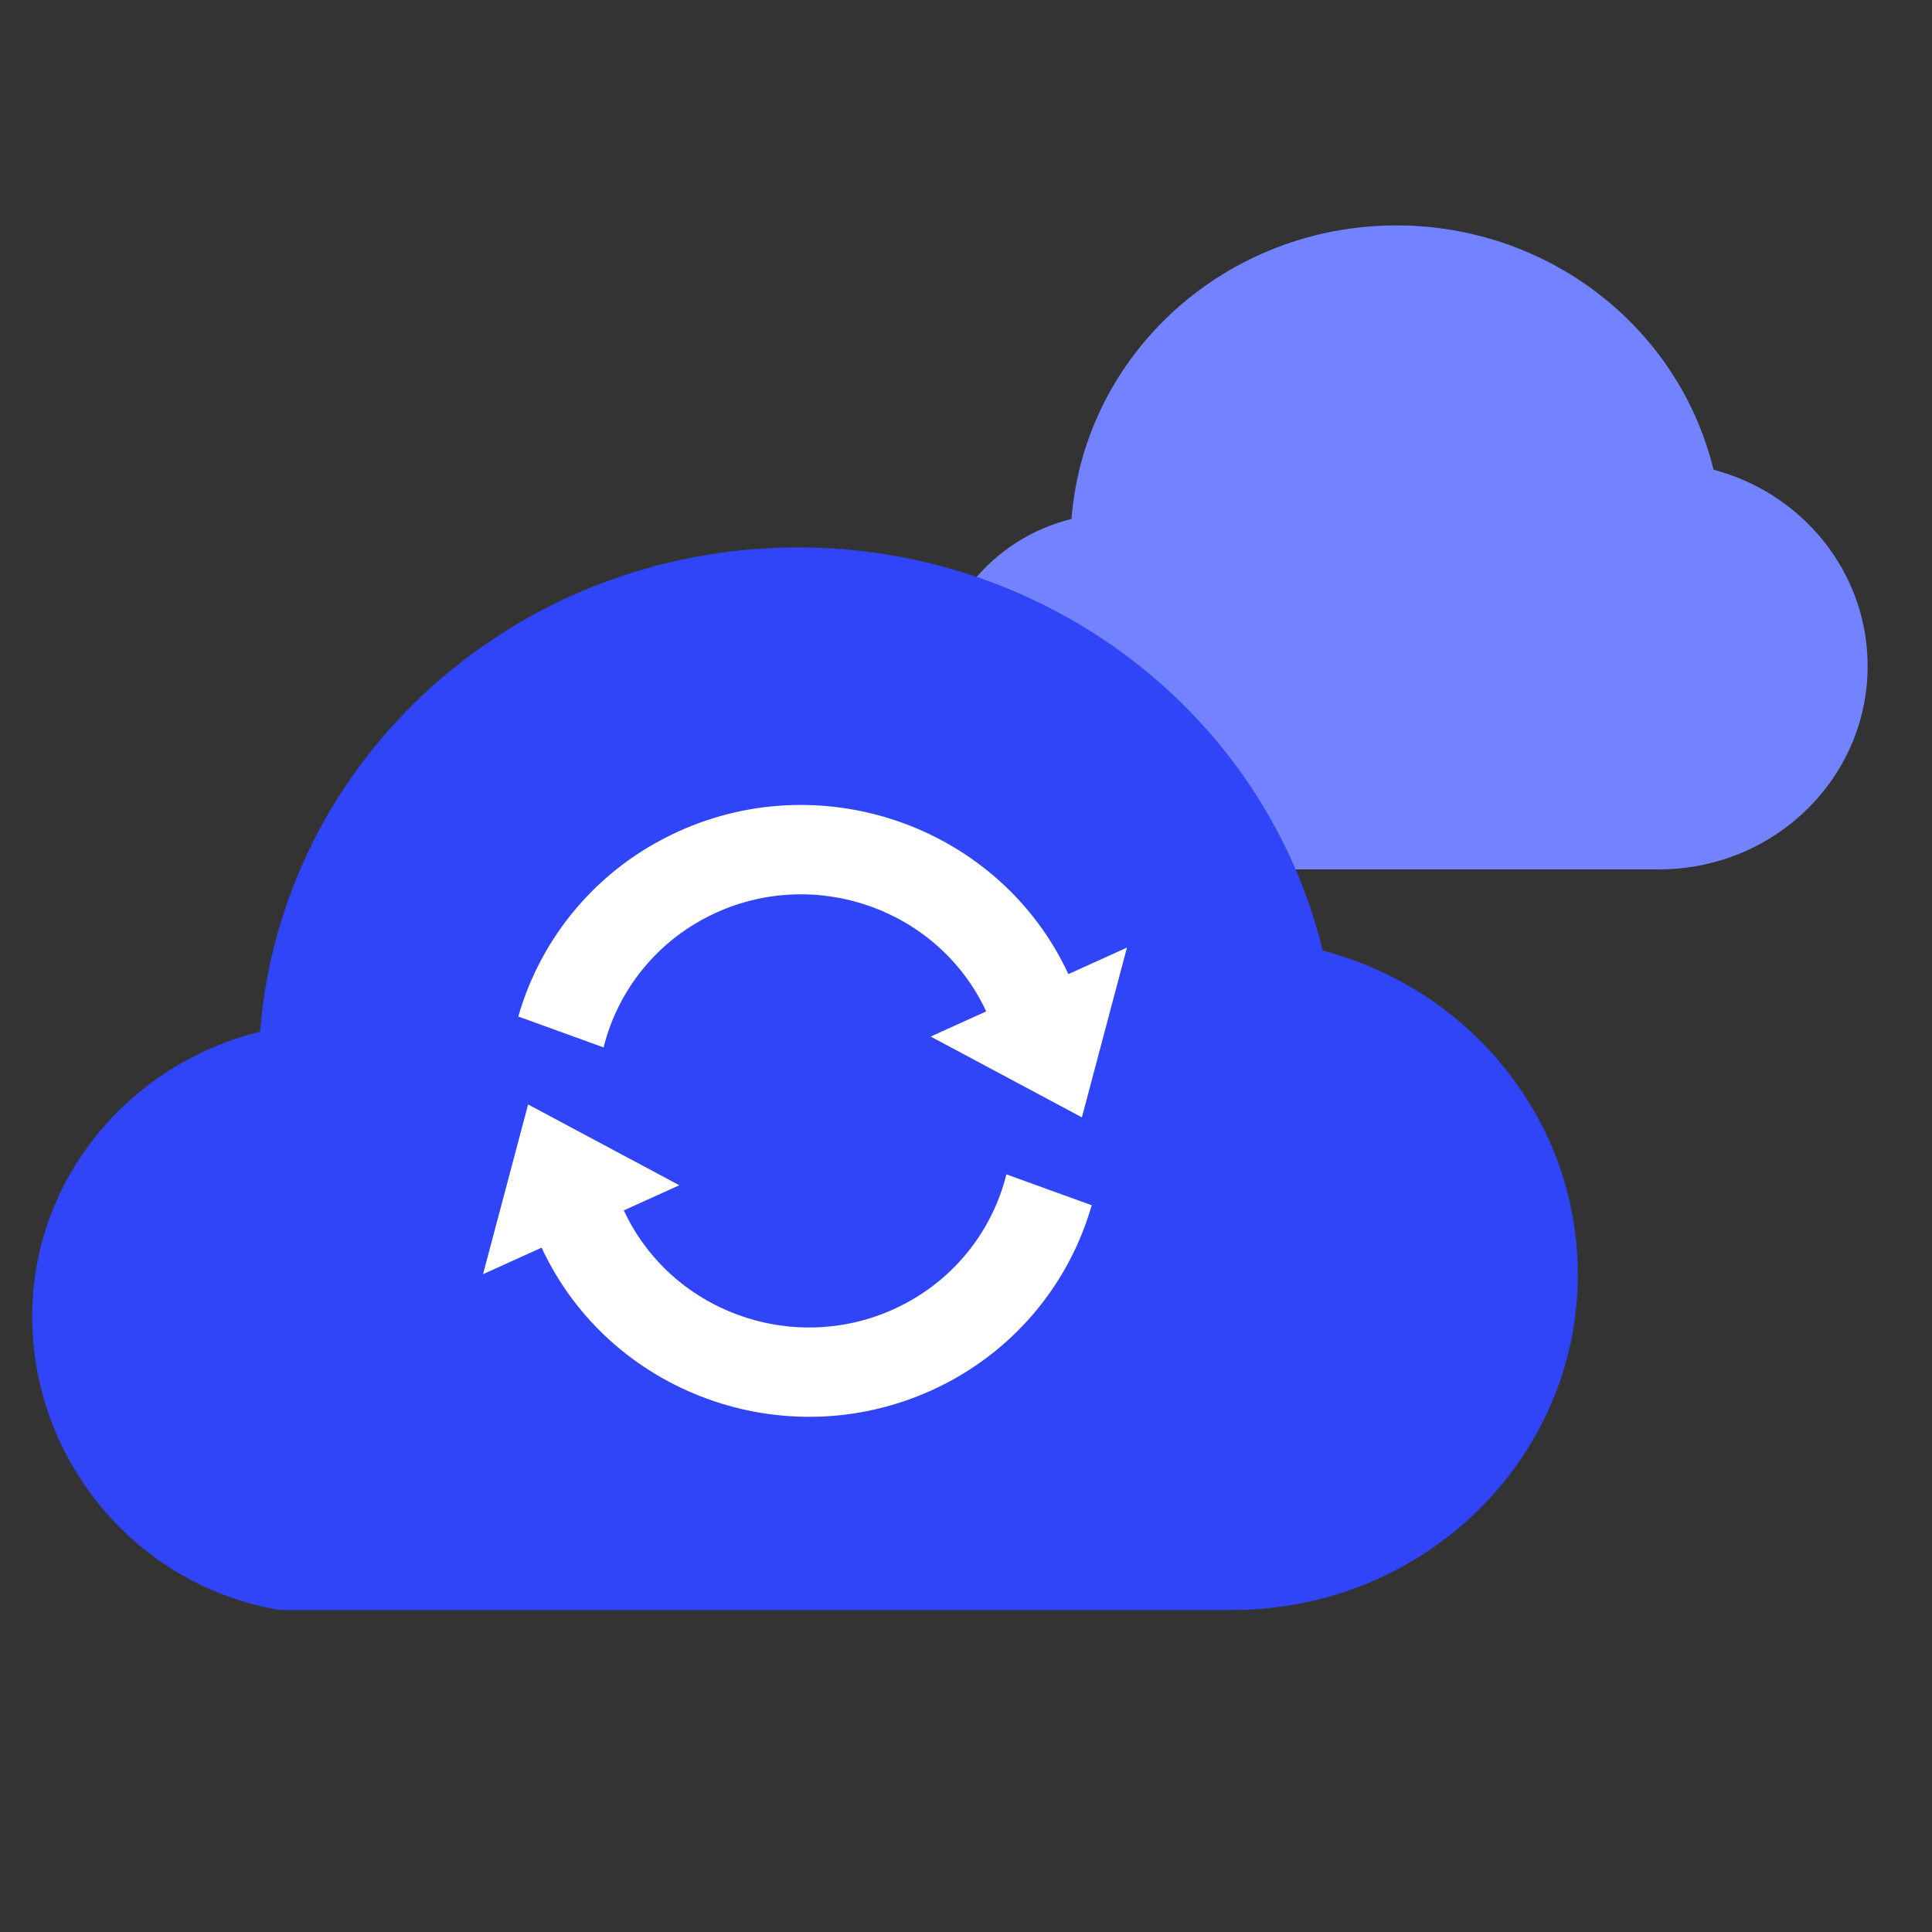
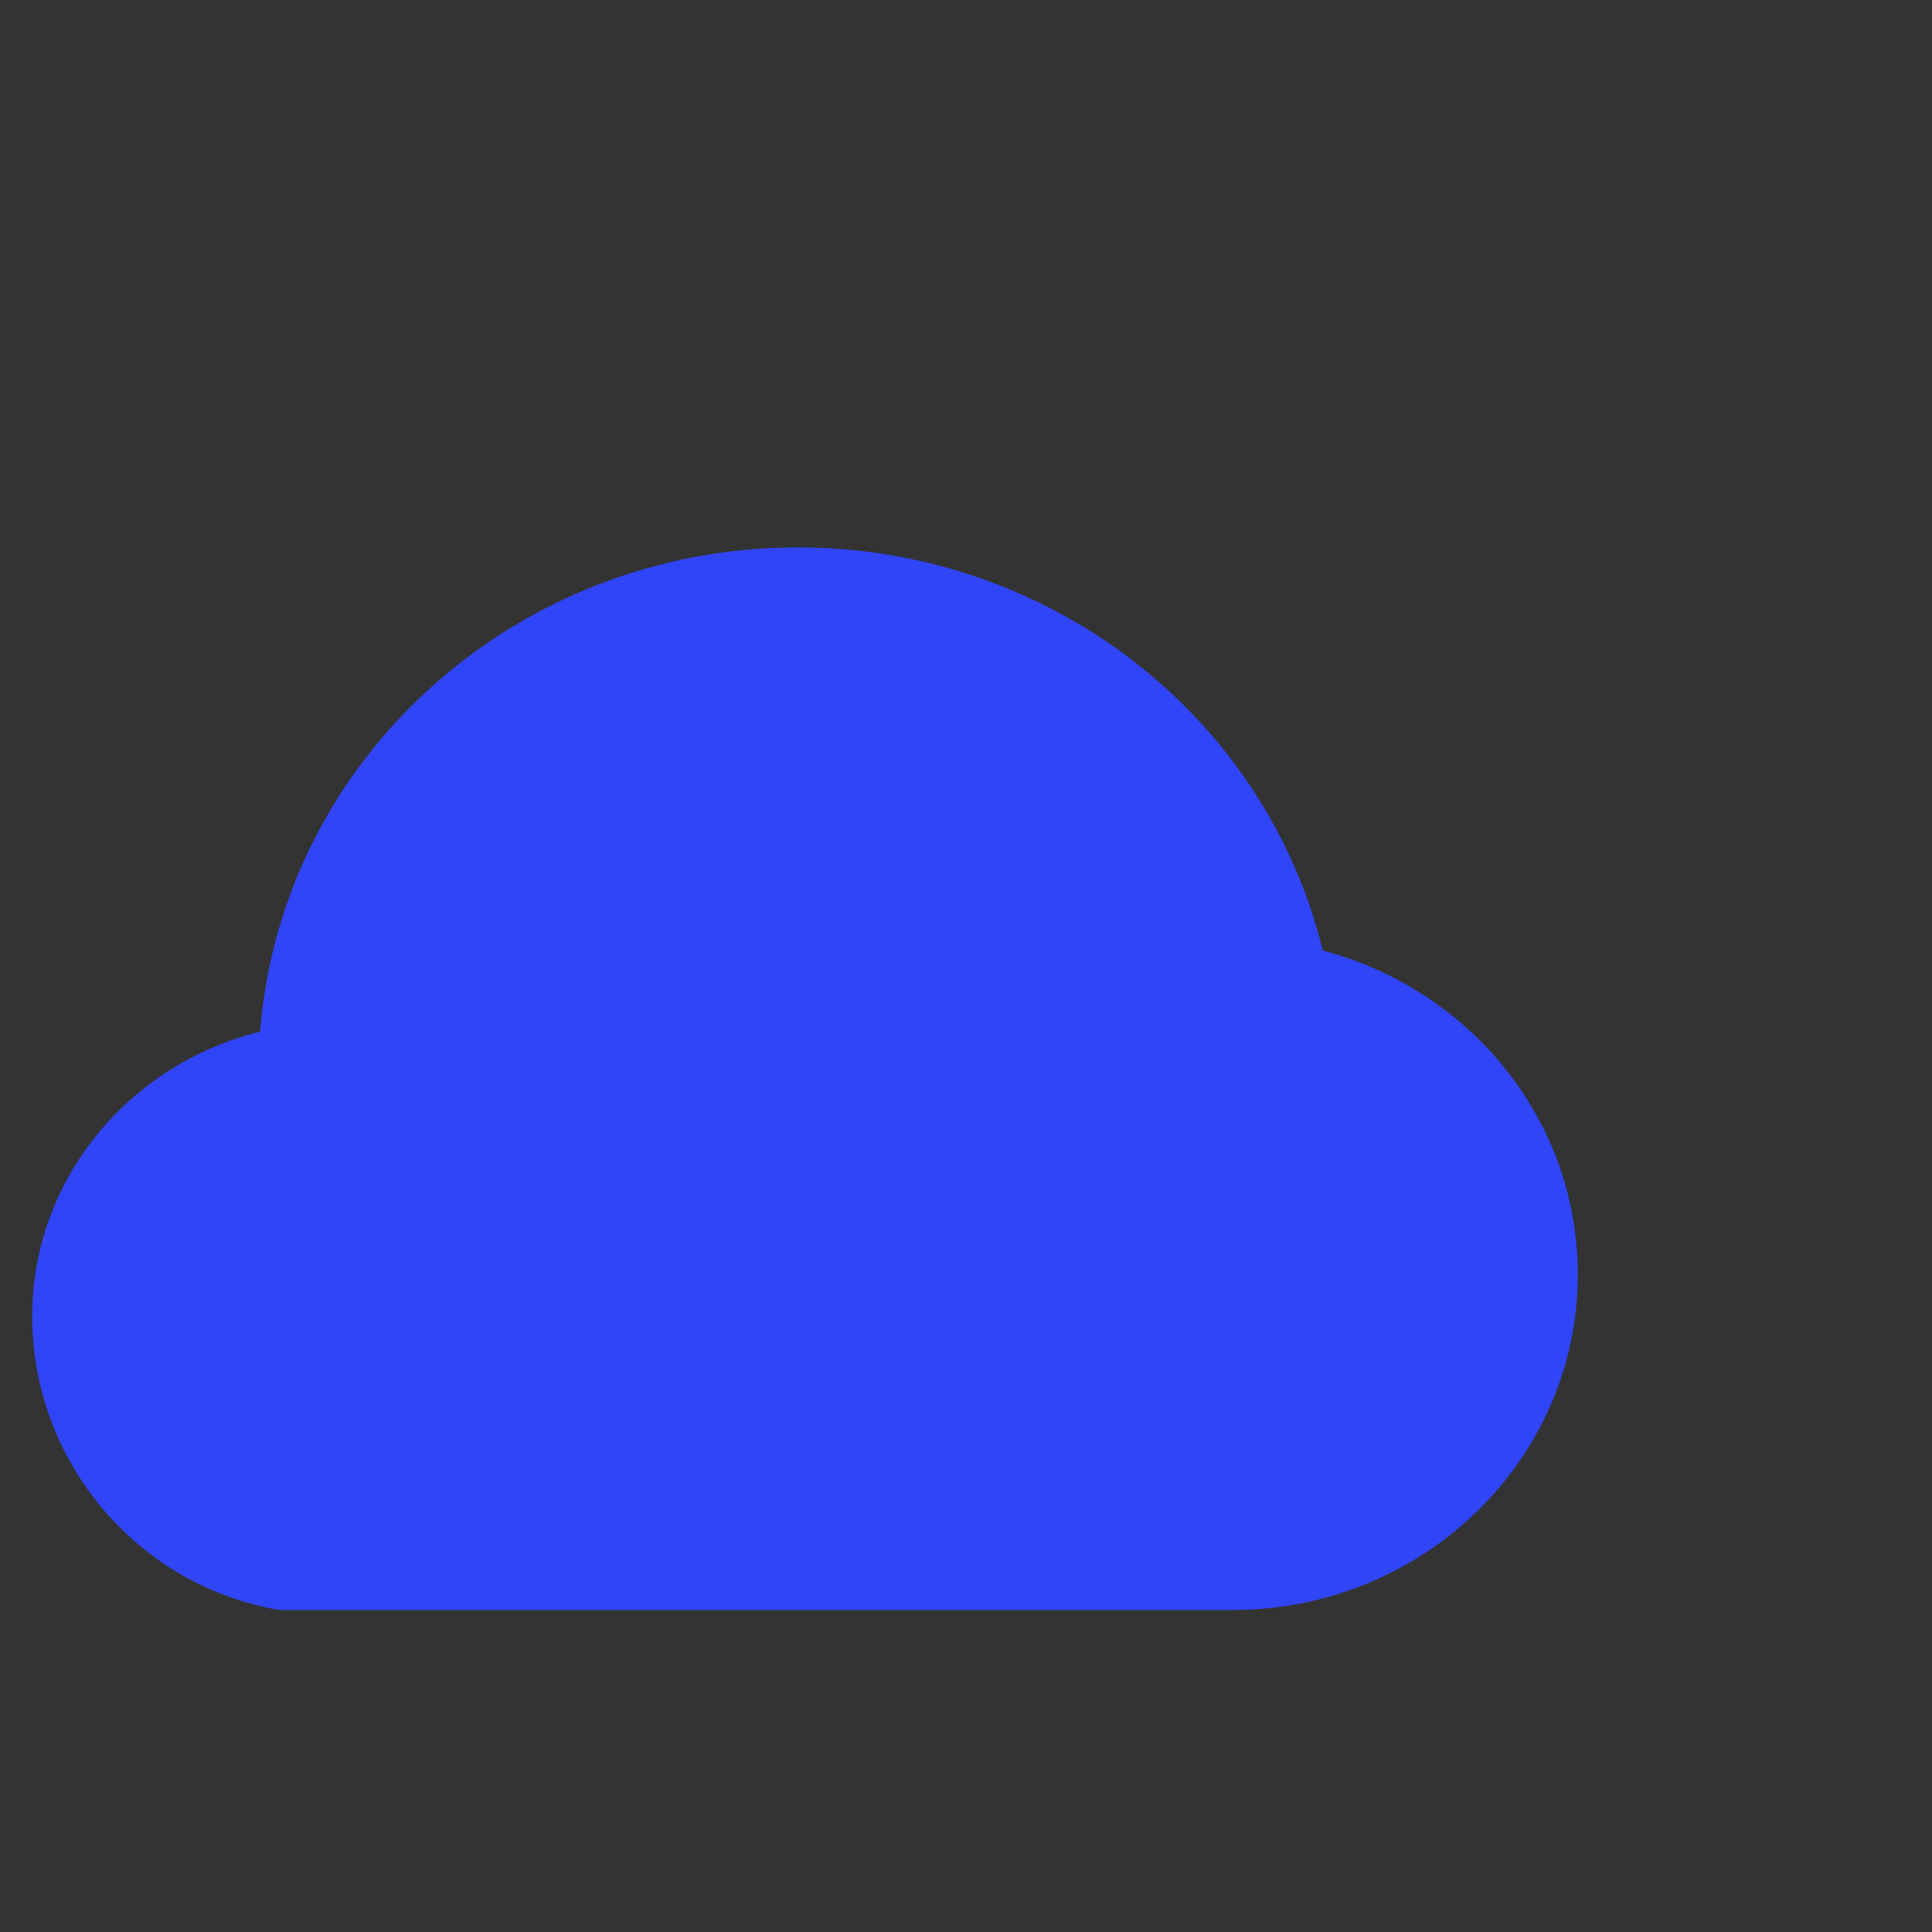
<svg xmlns="http://www.w3.org/2000/svg" fill="none" height="60" viewBox="0 0 60 60" width="60">
  <rect x="0" y="0" width="60" height="60" fill="#333333" stroke="none" />
  <clipPath id="a">
    <path d="m0 0h60v60h-60z" />
  </clipPath>
  <g clip-path="url(#a)">
-     <path d="m53.215 14.588c-1.084-4.45-5.156-7.588-9.847-7.588-5.291 0-9.687 3.971-10.091 9.116-2.458.606-4.276 2.776-4.276 5.358 0 2.729 1.973 5.076 4.641 5.526h17.878c3.579 0 6.481-2.827 6.481-6.315 0-2.917-2.029-5.371-4.785-6.097z" fill="#7382ff" fill-rule="evenodd" />
    <path d="m41.079 29.52c-1.795-7.343-8.534-12.52-16.298-12.52-8.757 0-16.034 6.553-16.703 15.041-4.068.999-7.078 4.58-7.078 8.841 0 4.503 3.265 8.376 7.682 9.118h29.592c5.924 0 10.726-4.665 10.726-10.42 0-4.812-3.358-8.862-7.921-10.059z" fill="#3045f8" fill-rule="evenodd" />
    <g fill="#fff">
-       <path d="m31.255 36.471c-.445 1.786-1.68 3.362-3.5 4.187-3.168 1.435-6.928.059-8.382-3.068l1.724-.781-4.696-2.509-1.4 5.271 1.819-.824c2.1 4.517 7.532 6.506 12.108 4.432 2.527-1.145 4.273-3.294 4.976-5.749" />
-       <path d="m18.745 32.529c.445-1.786 1.68-3.362 3.5-4.187 3.168-1.435 6.928-.059 8.382 3.068l-1.724.781 4.696 2.509 1.4-5.272-1.819.824c-2.1-4.517-7.532-6.506-12.108-4.432-2.528 1.145-4.273 3.294-4.976 5.749" />
-     </g>
+       </g>
  </g>
</svg>